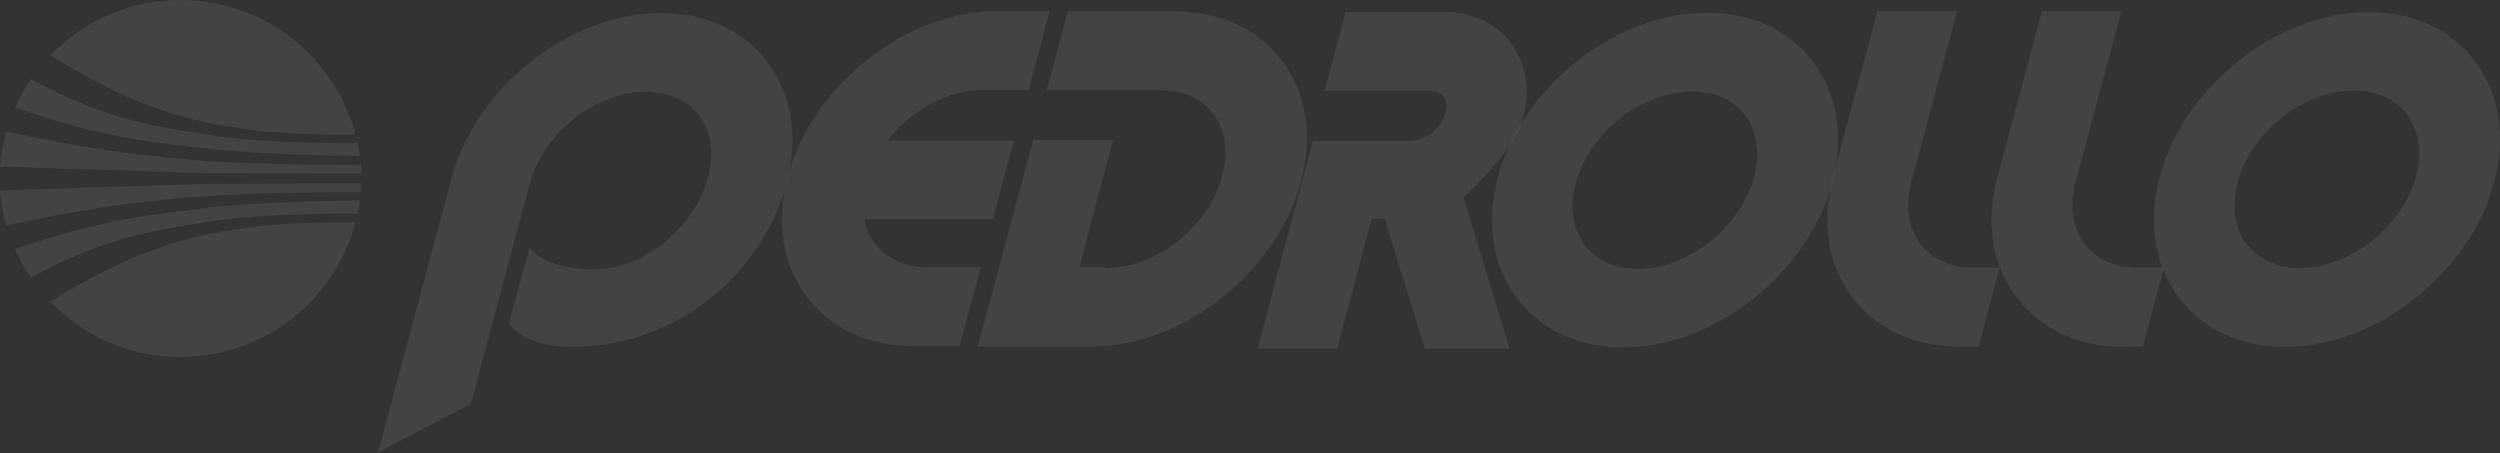
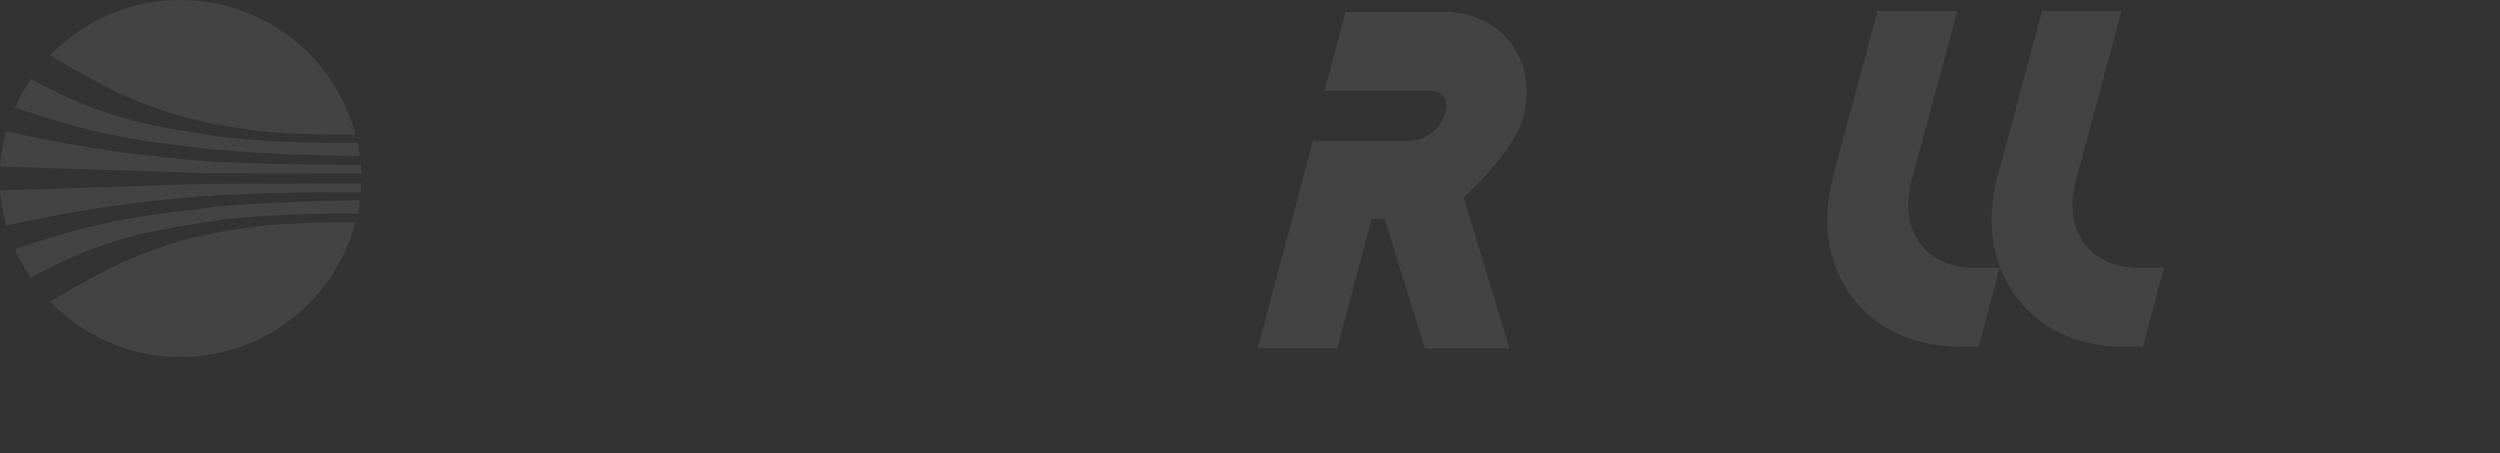
<svg xmlns="http://www.w3.org/2000/svg" width="1439" height="261" viewBox="0 0 1439 261" fill="none">
  <rect x="0" y="0" width="1439" height="261" fill="#333333" stroke="none" />
  <path fill-rule="evenodd" clip-rule="evenodd" d="M28.772 31.956C47.715 12.318 74.343 0 103.829 0C152.259 0 192.826 32.849 204.621 77.481C204.621 77.481 168.164 78.017 145.111 74.803C119.556 71.233 104.902 68.198 80.955 58.914C59.51 50.702 28.772 31.778 28.772 31.778M207.122 89.978C206.765 87.479 206.408 84.801 205.871 82.301C205.871 82.301 154.582 83.015 122.415 78.017C87.567 72.661 67.194 69.09 35.027 54.272C28.236 51.059 24.304 48.917 17.692 45.525C14.118 50.702 11.08 56.236 8.578 61.949C8.578 61.949 28.951 68.733 41.996 72.304C70.053 79.802 86.495 81.766 115.445 85.158C151.008 89.442 207.122 89.799 207.122 89.799M116.517 99.618L208.016 99.975C208.016 98.19 208.016 96.584 207.659 94.798C207.659 94.798 147.434 95.334 109.191 91.942C67.73 88.193 43.247 84.087 3.574 75.696C1.787 82.123 0.536 88.907 0 95.869L116.517 99.618ZM28.772 173.529C47.715 193.167 74.343 205.485 103.829 205.485C152.259 205.485 192.826 172.636 204.621 128.004C204.621 128.004 168.164 127.469 145.111 130.682C119.556 134.253 104.902 137.288 80.955 146.571C59.51 154.784 28.772 173.708 28.772 173.708M115.445 120.149C86.673 123.541 70.053 125.684 41.996 133.003C28.772 136.574 8.578 143.358 8.578 143.358C11.08 149.071 14.118 154.605 17.692 159.782C24.304 156.569 28.057 154.248 35.027 151.034C67.015 136.217 87.388 132.646 122.415 127.29C154.582 122.292 205.871 123.006 205.871 123.006C206.408 120.506 206.944 118.007 207.122 115.329C207.122 115.329 151.008 115.686 115.445 119.971M0 109.616C0.536 116.579 1.787 123.363 3.574 129.79C43.247 121.399 67.73 117.293 109.191 113.544C147.434 110.152 207.659 110.687 207.659 110.687C207.659 109.08 207.837 107.295 208.016 105.51L116.517 105.867L0 109.616Z" fill="white" fill-opacity="0.08" />
-   <path d="M329.894 199.594C388.689 199.594 438.727 157.997 452.666 105.688C459.815 79.088 455.883 54.094 441.408 35.348C427.648 17.317 405.845 7.498 380.29 7.498C327.928 7.498 274.137 49.988 260.019 102.118L217.666 260.293L270.92 232.622L304.875 105.867C312.738 76.588 342.761 52.844 371.891 52.844C384.758 52.844 395.659 57.664 402.271 66.412C409.419 75.696 411.206 88.371 407.632 102.118C399.769 131.396 369.389 155.855 340.617 155.141C311.845 154.248 304.875 142.644 304.875 142.644L292.902 185.847C292.902 185.847 300.407 199.772 329.716 199.772" fill="white" fill-opacity="0.08" />
-   <path fill-rule="evenodd" clip-rule="evenodd" d="M510.748 81.052C524.33 63.378 545.596 51.773 565.611 51.773H592.06L593.49 46.417L601.71 15.532L604.212 6.427H573.832C521.471 6.427 467.679 48.917 453.561 101.047C446.413 127.648 450.345 152.641 464.82 171.387C478.58 189.418 500.383 199.237 525.938 199.237H552.387L553.816 193.881L562.037 162.996L564.539 153.891H534.159C514.858 153.891 500.74 143.001 497.345 126.219H565.969H571.509L572.938 120.864L581.159 89.978L583.661 80.873H510.391L510.748 81.052Z" fill="white" fill-opacity="0.08" />
-   <path fill-rule="evenodd" clip-rule="evenodd" d="M636.736 153.891H620.295H621.367L638.166 89.621L640.668 80.516H594.74L593.31 85.872L565.253 190.311L562.751 199.415H628.516C680.877 199.415 734.668 156.926 748.786 104.796C755.935 78.195 752.003 53.201 737.528 34.456C723.767 16.424 701.965 6.605 676.41 6.605H614.577L613.147 11.961L604.926 42.847L602.424 51.952H668.01C680.877 51.952 691.6 56.772 698.212 65.341C705.36 74.624 707.147 87.3 703.573 101.225C695.71 130.504 665.687 154.248 636.558 154.248" fill="white" fill-opacity="0.08" />
  <path fill-rule="evenodd" clip-rule="evenodd" d="M876.562 68.377C881.029 51.774 878.527 36.242 869.413 24.46C860.835 13.212 847.253 6.964 831.348 6.964H774.519L762.367 52.31H823.128C826.523 52.31 829.204 53.381 830.812 55.523C832.599 57.844 832.957 61.058 832.063 64.807C829.74 73.733 820.269 81.053 811.691 81.053H811.333H755.755L723.945 200.488H769.694L789.531 126.042H797.037L820.09 200.488H868.877L842.429 113.723C842.429 113.723 871.022 88.016 876.383 68.377" fill="white" fill-opacity="0.08" />
  <path fill-rule="evenodd" clip-rule="evenodd" d="M1149.8 101.225C1142.66 127.826 1146.59 152.82 1161.06 171.565C1174.82 189.597 1196.63 199.594 1222.18 199.594H1233.44L1245.59 154.07H1230.4C1217.53 154.07 1206.63 149.249 1200.02 140.502C1192.87 131.218 1191.09 118.543 1194.66 104.796L1221.11 6.427H1175.36L1149.98 101.047L1149.8 101.225Z" fill="white" fill-opacity="0.08" />
  <path fill-rule="evenodd" clip-rule="evenodd" d="M1055.27 101.225C1048.12 127.826 1052.05 152.82 1066.53 171.565C1080.29 189.597 1101.91 199.416 1127.47 199.416H1125.86L1127.64 199.594H1138.9L1151.05 154.07H1135.86C1123 154.07 1112.1 149.249 1105.48 140.502C1098.34 131.218 1096.55 118.543 1100.12 104.796L1126.57 6.427H1080.64L1055.27 101.047V101.225Z" fill="white" fill-opacity="0.08" />
-   <path fill-rule="evenodd" clip-rule="evenodd" d="M1424.3 34.814C1410.54 16.783 1388.92 6.964 1363.36 6.964C1311.18 6.964 1257.21 49.275 1243.27 101.405C1236.12 128.006 1240.23 153 1254.53 171.745C1268.29 189.776 1289.91 199.595 1315.47 199.595C1367.65 199.595 1421.62 157.284 1435.56 105.154C1442.71 78.553 1438.6 53.56 1424.3 34.814ZM1390.71 101.405C1382.84 130.505 1352.82 154.249 1323.69 154.249C1310.82 154.249 1299.92 149.429 1293.31 140.681C1286.16 131.398 1284.37 118.722 1287.95 104.976C1295.81 75.876 1325.83 52.131 1354.96 52.131C1367.83 52.131 1378.73 56.952 1385.34 65.7C1392.49 74.983 1394.28 87.658 1390.71 101.405Z" fill="white" fill-opacity="0.08" />
-   <path fill-rule="evenodd" clip-rule="evenodd" d="M1043.3 35.17C1029.54 17.139 1007.91 7.32 982.357 7.32C930.174 7.32 876.204 49.631 862.265 101.761C855.117 128.362 859.048 153.355 873.523 172.101C887.284 190.132 908.908 199.951 934.463 199.951C986.646 199.951 1040.62 157.64 1054.55 105.51C1061.7 78.909 1057.59 53.916 1043.3 35.17ZM1009.7 101.761C1001.84 130.861 971.813 154.784 942.684 154.784C929.817 154.784 918.915 149.963 912.303 141.216C905.155 131.932 903.368 119.257 906.942 105.51C914.805 76.41 944.828 52.666 973.957 52.666C986.824 52.666 997.726 57.486 1004.34 66.234C1011.49 75.517 1013.27 88.193 1009.7 101.94" fill="white" fill-opacity="0.08" />
</svg>